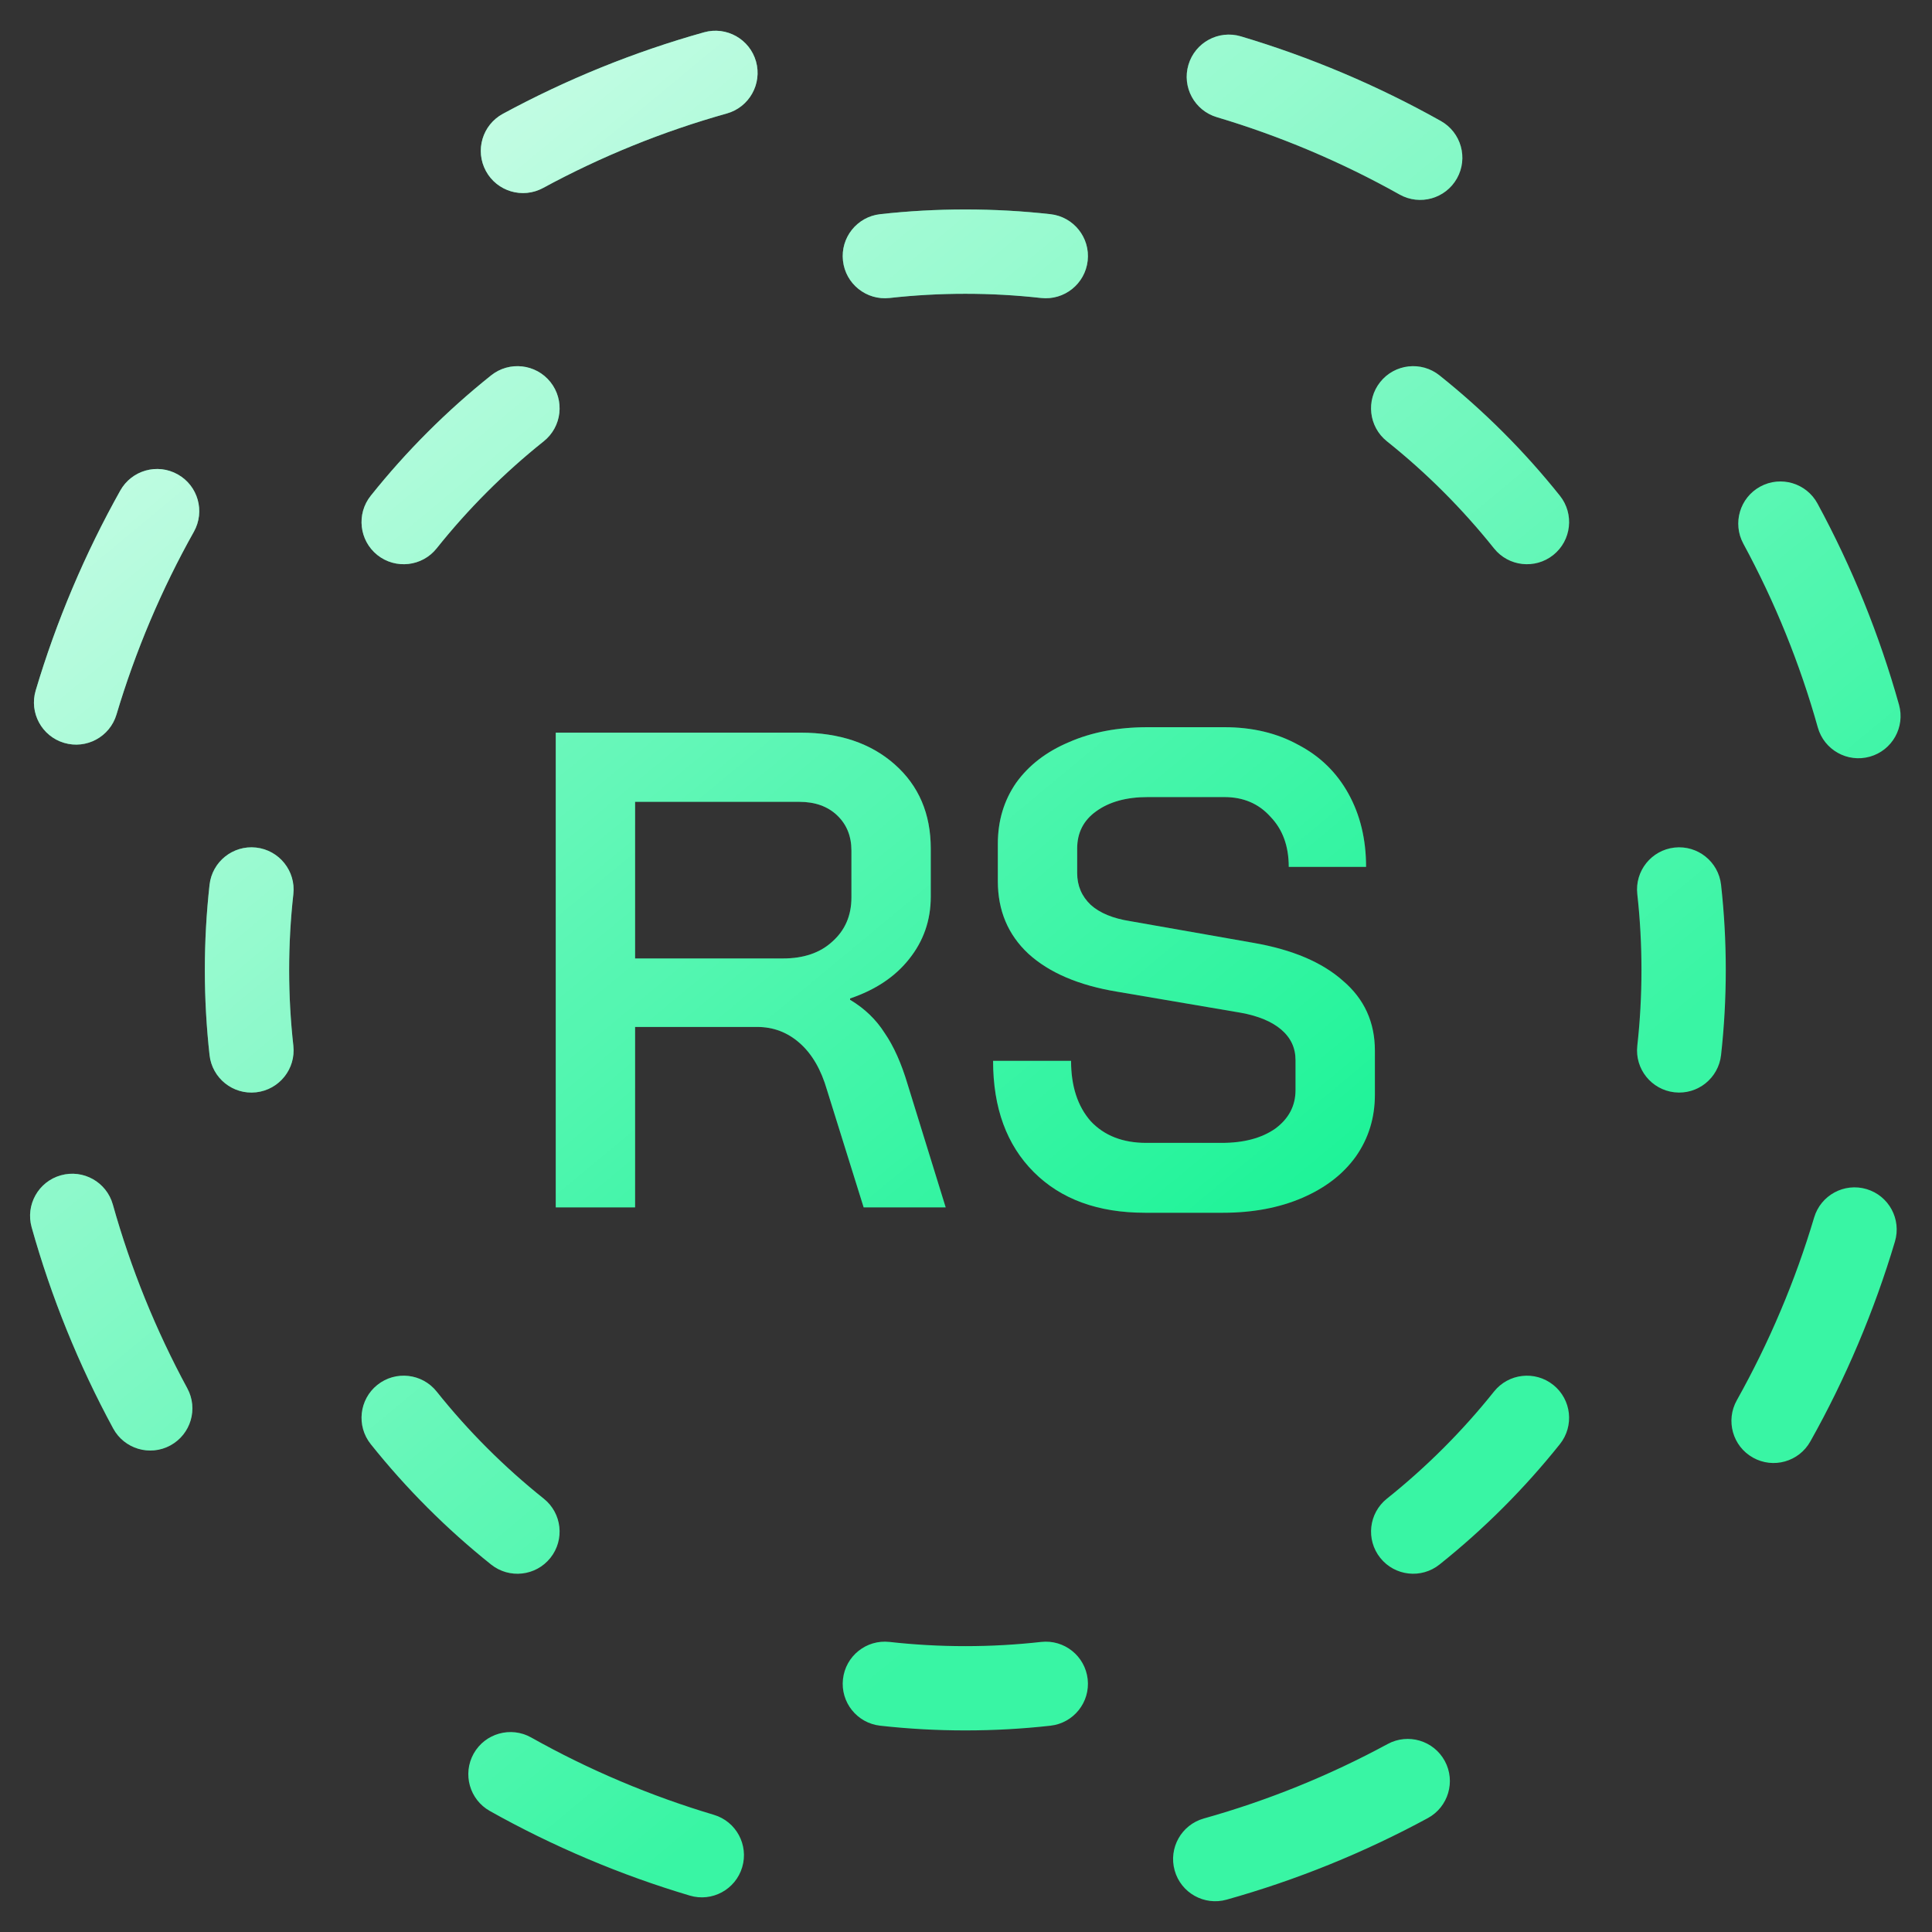
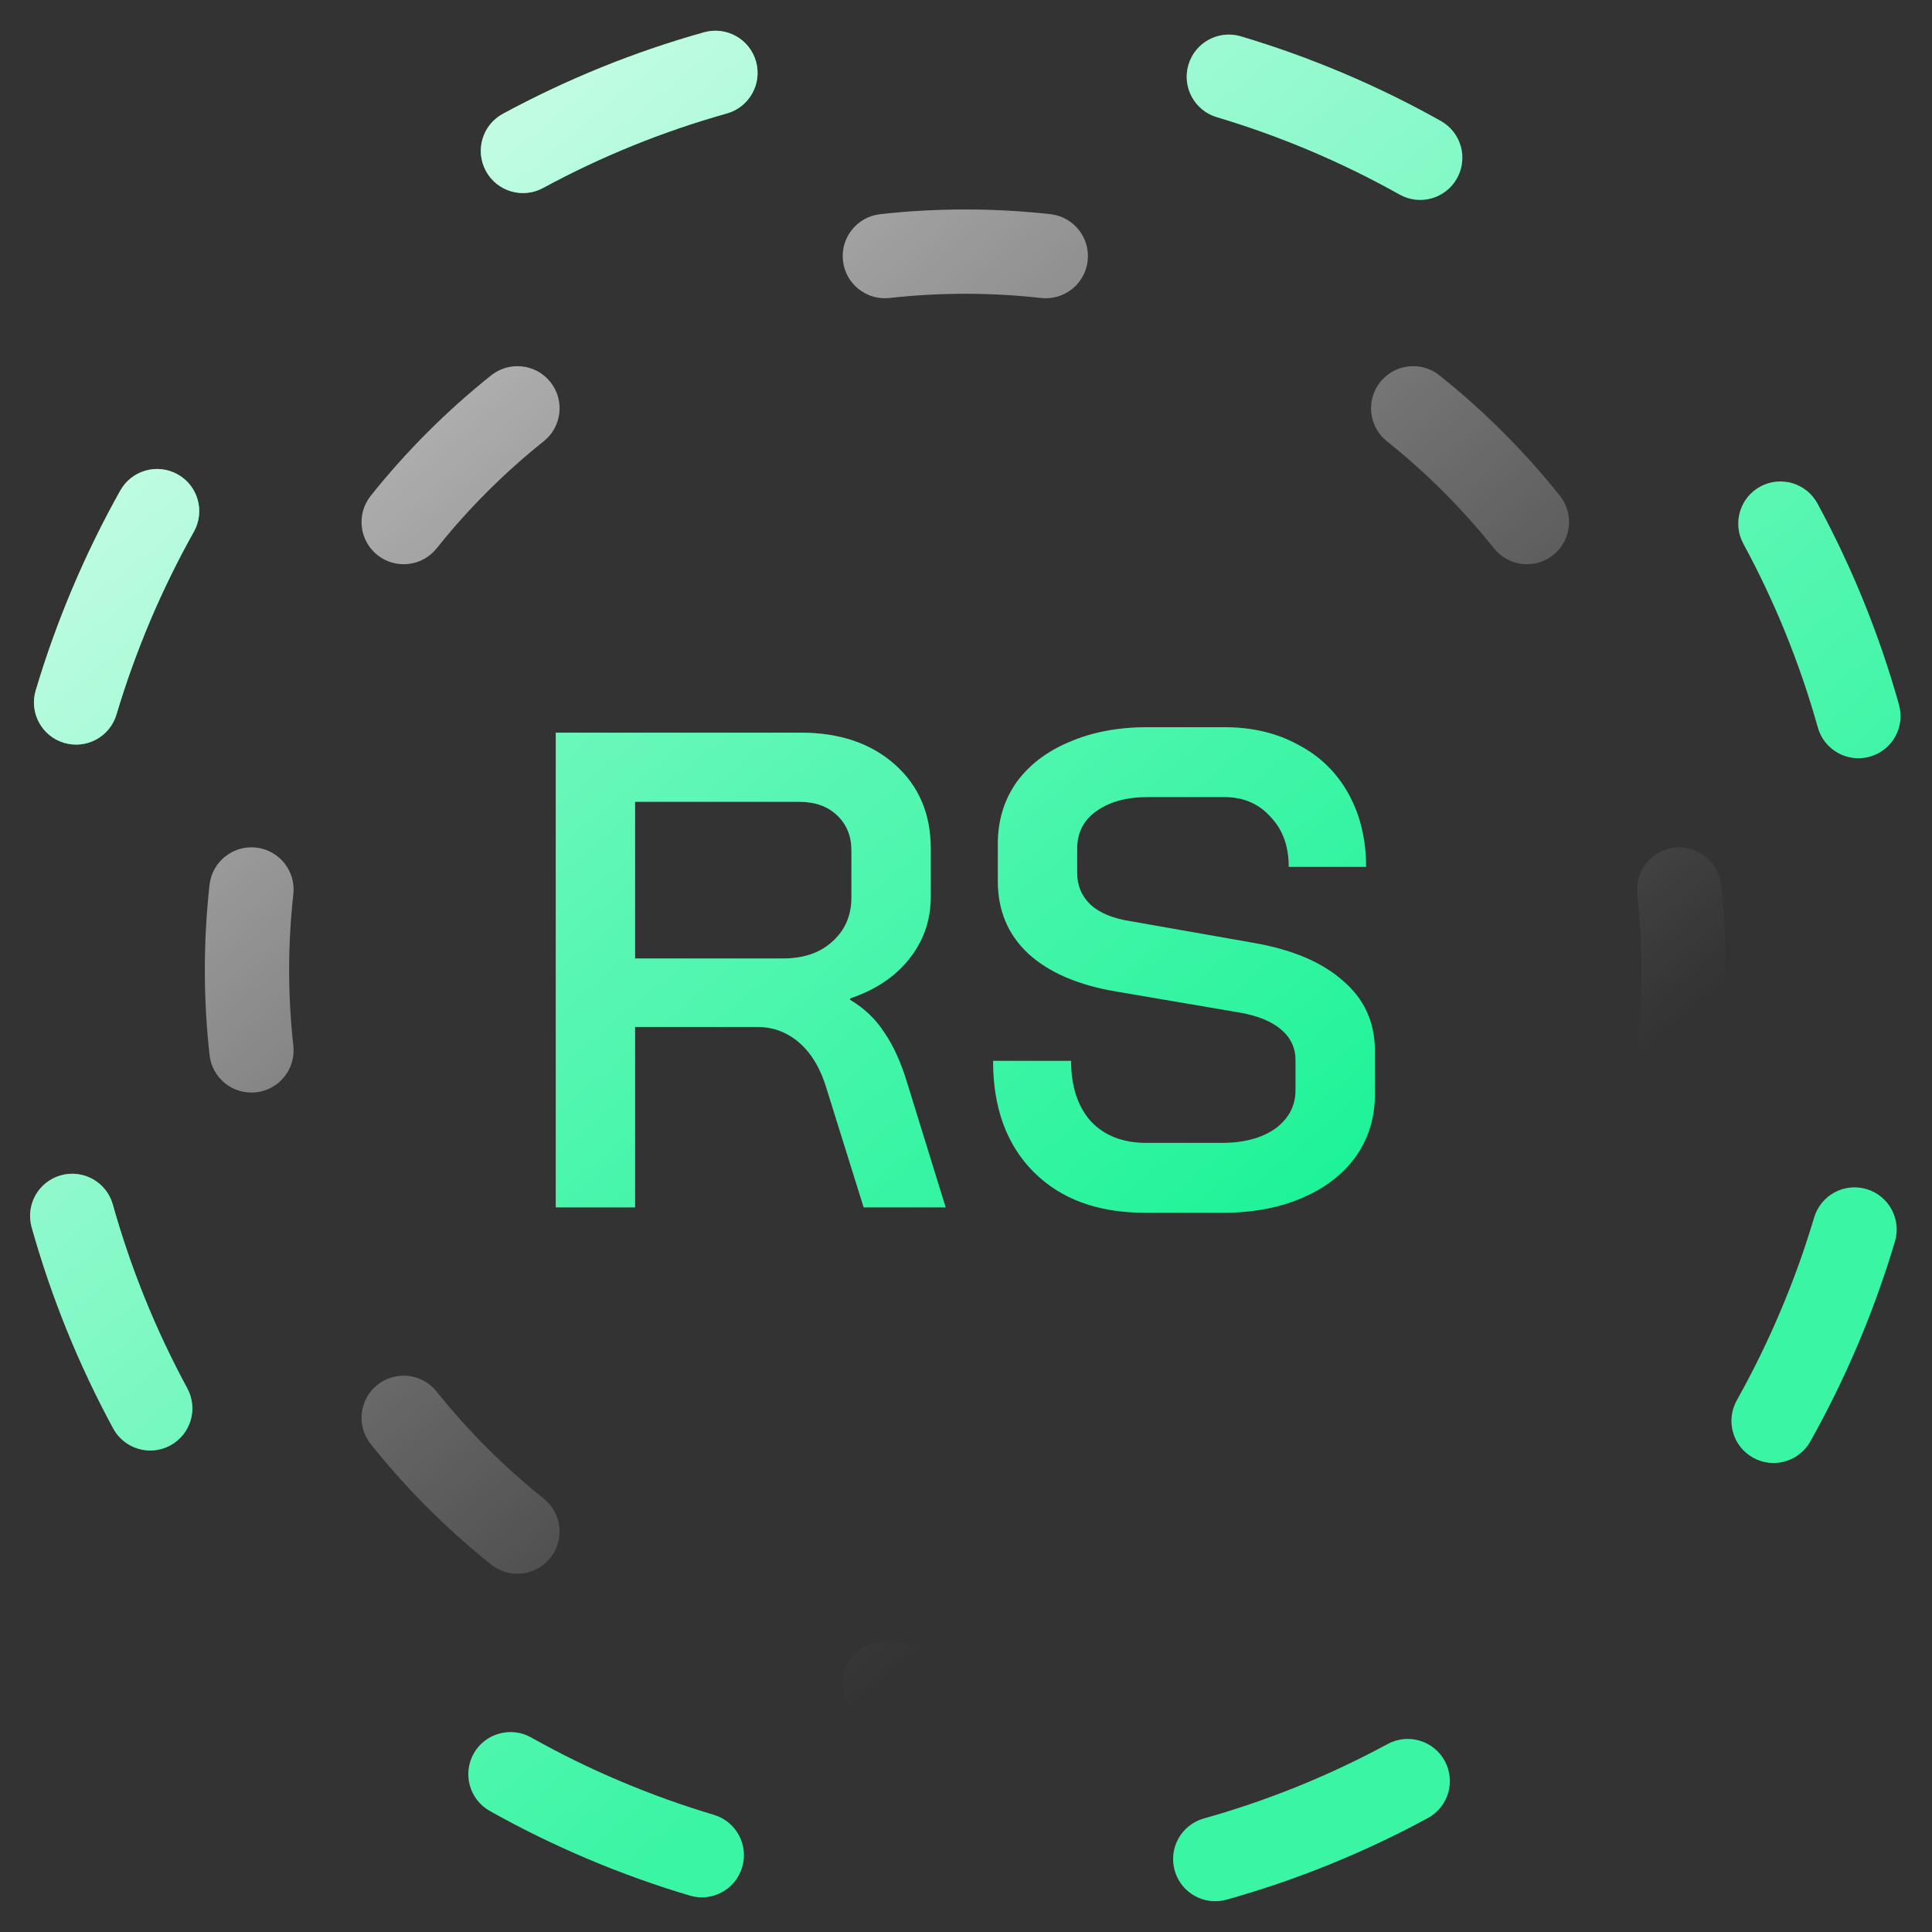
<svg xmlns="http://www.w3.org/2000/svg" width="50" height="50" viewBox="0 0 50 50" fill="none">
  <rect x="0" y="0" width="50" height="50" fill="#333333" stroke="none" />
  <path d="M29.632 31.386C28.415 31.386 27.456 31.035 26.754 30.333C26.052 29.631 25.701 28.672 25.701 27.455H27.719C27.719 28.11 27.889 28.631 28.228 29.017C28.579 29.391 29.059 29.578 29.667 29.578H31.615C32.189 29.578 32.651 29.455 33.002 29.21C33.353 28.952 33.528 28.619 33.528 28.209V27.437C33.528 27.121 33.406 26.858 33.16 26.647C32.914 26.437 32.563 26.291 32.107 26.209L28.913 25.665C27.918 25.501 27.152 25.173 26.614 24.682C26.087 24.19 25.824 23.564 25.824 22.804V21.839C25.824 21.242 25.982 20.715 26.298 20.259C26.625 19.803 27.082 19.452 27.667 19.206C28.252 18.949 28.93 18.82 29.703 18.82H31.686C32.411 18.82 33.049 18.972 33.599 19.276C34.16 19.569 34.593 19.99 34.897 20.54C35.202 21.09 35.354 21.722 35.354 22.435H33.353C33.353 21.897 33.195 21.464 32.879 21.137C32.575 20.797 32.177 20.628 31.686 20.628H29.703C29.153 20.628 28.708 20.75 28.369 20.996C28.041 21.23 27.877 21.552 27.877 21.961V22.593C27.877 22.921 27.994 23.196 28.228 23.418C28.462 23.629 28.802 23.769 29.246 23.839L32.44 24.401C33.447 24.576 34.219 24.904 34.757 25.384C35.307 25.852 35.582 26.454 35.582 27.191V28.332C35.582 28.929 35.418 29.461 35.09 29.929C34.763 30.386 34.301 30.742 33.704 31C33.107 31.257 32.423 31.386 31.651 31.386H29.632Z" fill="#08F28E" />
  <path d="M29.632 31.386C28.415 31.386 27.456 31.035 26.754 30.333C26.052 29.631 25.701 28.672 25.701 27.455H27.719C27.719 28.11 27.889 28.631 28.228 29.017C28.579 29.391 29.059 29.578 29.667 29.578H31.615C32.189 29.578 32.651 29.455 33.002 29.21C33.353 28.952 33.528 28.619 33.528 28.209V27.437C33.528 27.121 33.406 26.858 33.16 26.647C32.914 26.437 32.563 26.291 32.107 26.209L28.913 25.665C27.918 25.501 27.152 25.173 26.614 24.682C26.087 24.19 25.824 23.564 25.824 22.804V21.839C25.824 21.242 25.982 20.715 26.298 20.259C26.625 19.803 27.082 19.452 27.667 19.206C28.252 18.949 28.93 18.82 29.703 18.82H31.686C32.411 18.82 33.049 18.972 33.599 19.276C34.16 19.569 34.593 19.99 34.897 20.54C35.202 21.09 35.354 21.722 35.354 22.435H33.353C33.353 21.897 33.195 21.464 32.879 21.137C32.575 20.797 32.177 20.628 31.686 20.628H29.703C29.153 20.628 28.708 20.75 28.369 20.996C28.041 21.23 27.877 21.552 27.877 21.961V22.593C27.877 22.921 27.994 23.196 28.228 23.418C28.462 23.629 28.802 23.769 29.246 23.839L32.44 24.401C33.447 24.576 34.219 24.904 34.757 25.384C35.307 25.852 35.582 26.454 35.582 27.191V28.332C35.582 28.929 35.418 29.461 35.09 29.929C34.763 30.386 34.301 30.742 33.704 31C33.107 31.257 32.423 31.386 31.651 31.386H29.632Z" fill="url(#paint0_linear_553_10826)" />
  <path d="M14.383 18.961H20.718C21.725 18.961 22.538 19.235 23.158 19.785C23.778 20.335 24.088 21.061 24.088 21.962V23.208C24.088 23.816 23.901 24.354 23.526 24.822C23.164 25.279 22.655 25.618 22 25.84V25.875C22.374 26.098 22.672 26.384 22.895 26.735C23.129 27.075 23.328 27.519 23.491 28.069L24.474 31.246H22.351L21.403 28.21C21.251 27.683 21.017 27.279 20.701 26.999C20.385 26.718 20.017 26.577 19.595 26.577H16.436V31.246H14.383V18.961ZM20.262 24.805C20.8 24.805 21.227 24.659 21.543 24.366C21.871 24.074 22.035 23.693 22.035 23.225V22.014C22.035 21.64 21.912 21.336 21.666 21.102C21.421 20.868 21.093 20.751 20.683 20.751H16.436V24.805H20.262Z" fill="#08F28E" />
  <path d="M14.383 18.961H20.718C21.725 18.961 22.538 19.235 23.158 19.785C23.778 20.335 24.088 21.061 24.088 21.962V23.208C24.088 23.816 23.901 24.354 23.526 24.822C23.164 25.279 22.655 25.618 22 25.84V25.875C22.374 26.098 22.672 26.384 22.895 26.735C23.129 27.075 23.328 27.519 23.491 28.069L24.474 31.246H22.351L21.403 28.21C21.251 27.683 21.017 27.279 20.701 26.999C20.385 26.718 20.017 26.577 19.595 26.577H16.436V31.246H14.383V18.961ZM20.262 24.805C20.8 24.805 21.227 24.659 21.543 24.366C21.871 24.074 22.035 23.693 22.035 23.225V22.014C22.035 21.64 21.912 21.336 21.666 21.102C21.421 20.868 21.093 20.751 20.683 20.751H16.436V24.805H20.262Z" fill="url(#paint1_linear_553_10826)" />
-   <path fill-rule="evenodd" clip-rule="evenodd" d="M22.779 5.543C23.503 5.462 24.238 5.421 24.982 5.421C25.727 5.421 26.462 5.462 27.186 5.543C27.784 5.61 28.216 6.149 28.149 6.748C28.082 7.347 27.543 7.778 26.944 7.712C26.3 7.64 25.646 7.603 24.982 7.603C24.319 7.603 23.664 7.64 23.021 7.712C22.422 7.778 21.882 7.347 21.816 6.748C21.749 6.149 22.18 5.61 22.779 5.543ZM14.244 9.886C14.62 10.357 14.543 11.044 14.072 11.42C13.048 12.237 12.117 13.168 11.3 14.192C10.924 14.663 10.237 14.739 9.766 14.364C9.296 13.988 9.219 13.301 9.595 12.83C10.514 11.679 11.559 10.634 12.71 9.715C13.181 9.339 13.868 9.416 14.244 9.886ZM35.721 9.886C36.097 9.416 36.783 9.339 37.254 9.715C38.405 10.634 39.451 11.679 40.37 12.83C40.746 13.301 40.669 13.988 40.198 14.364C39.727 14.739 39.041 14.663 38.665 14.192C37.847 13.168 36.917 12.237 35.893 11.42C35.422 11.044 35.345 10.357 35.721 9.886ZM6.628 21.935C7.227 22.002 7.658 22.542 7.592 23.14C7.52 23.784 7.483 24.439 7.483 25.102C7.483 25.766 7.52 26.42 7.592 27.064C7.658 27.663 7.227 28.202 6.628 28.269C6.029 28.336 5.49 27.904 5.423 27.305C5.343 26.582 5.301 25.847 5.301 25.102C5.301 24.358 5.343 23.622 5.423 22.899C5.49 22.3 6.029 21.869 6.628 21.935ZM43.336 21.935C43.935 21.869 44.474 22.3 44.541 22.899C44.622 23.622 44.663 24.358 44.663 25.102C44.663 25.847 44.622 26.582 44.541 27.305C44.474 27.904 43.935 28.336 43.336 28.269C42.737 28.202 42.306 27.663 42.373 27.064C42.445 26.42 42.481 25.766 42.481 25.102C42.481 24.439 42.445 23.784 42.373 23.14C42.306 22.542 42.737 22.002 43.336 21.935ZM9.766 35.841C10.237 35.465 10.924 35.542 11.3 36.013C12.117 37.037 13.048 37.967 14.072 38.785C14.543 39.161 14.62 39.847 14.244 40.318C13.868 40.789 13.181 40.866 12.71 40.49C11.559 39.571 10.514 38.525 9.595 37.374C9.219 36.903 9.296 36.217 9.766 35.841ZM40.198 35.841C40.669 36.217 40.746 36.903 40.37 37.374C39.451 38.525 38.405 39.571 37.254 40.49C36.783 40.866 36.097 40.789 35.721 40.318C35.345 39.847 35.422 39.161 35.893 38.785C36.917 37.967 37.847 37.037 38.665 36.013C39.041 35.542 39.727 35.465 40.198 35.841ZM21.816 43.456C21.882 42.857 22.422 42.426 23.021 42.493C23.664 42.565 24.319 42.602 24.982 42.602C25.646 42.602 26.3 42.565 26.944 42.493C27.543 42.426 28.082 42.857 28.149 43.456C28.216 44.055 27.784 44.594 27.186 44.661C26.462 44.742 25.727 44.783 24.982 44.783C24.238 44.783 23.503 44.742 22.779 44.661C22.18 44.594 21.749 44.055 21.816 43.456Z" fill="#39F5A4" />
  <path fill-rule="evenodd" clip-rule="evenodd" d="M22.779 5.543C23.503 5.462 24.238 5.421 24.982 5.421C25.727 5.421 26.462 5.462 27.186 5.543C27.784 5.61 28.216 6.149 28.149 6.748C28.082 7.347 27.543 7.778 26.944 7.712C26.3 7.64 25.646 7.603 24.982 7.603C24.319 7.603 23.664 7.64 23.021 7.712C22.422 7.778 21.882 7.347 21.816 6.748C21.749 6.149 22.18 5.61 22.779 5.543ZM14.244 9.886C14.62 10.357 14.543 11.044 14.072 11.42C13.048 12.237 12.117 13.168 11.3 14.192C10.924 14.663 10.237 14.739 9.766 14.364C9.296 13.988 9.219 13.301 9.595 12.83C10.514 11.679 11.559 10.634 12.71 9.715C13.181 9.339 13.868 9.416 14.244 9.886ZM35.721 9.886C36.097 9.416 36.783 9.339 37.254 9.715C38.405 10.634 39.451 11.679 40.37 12.83C40.746 13.301 40.669 13.988 40.198 14.364C39.727 14.739 39.041 14.663 38.665 14.192C37.847 13.168 36.917 12.237 35.893 11.42C35.422 11.044 35.345 10.357 35.721 9.886ZM6.628 21.935C7.227 22.002 7.658 22.542 7.592 23.14C7.52 23.784 7.483 24.439 7.483 25.102C7.483 25.766 7.52 26.42 7.592 27.064C7.658 27.663 7.227 28.202 6.628 28.269C6.029 28.336 5.49 27.904 5.423 27.305C5.343 26.582 5.301 25.847 5.301 25.102C5.301 24.358 5.343 23.622 5.423 22.899C5.49 22.3 6.029 21.869 6.628 21.935ZM43.336 21.935C43.935 21.869 44.474 22.3 44.541 22.899C44.622 23.622 44.663 24.358 44.663 25.102C44.663 25.847 44.622 26.582 44.541 27.305C44.474 27.904 43.935 28.336 43.336 28.269C42.737 28.202 42.306 27.663 42.373 27.064C42.445 26.42 42.481 25.766 42.481 25.102C42.481 24.439 42.445 23.784 42.373 23.14C42.306 22.542 42.737 22.002 43.336 21.935ZM9.766 35.841C10.237 35.465 10.924 35.542 11.3 36.013C12.117 37.037 13.048 37.967 14.072 38.785C14.543 39.161 14.62 39.847 14.244 40.318C13.868 40.789 13.181 40.866 12.71 40.49C11.559 39.571 10.514 38.525 9.595 37.374C9.219 36.903 9.296 36.217 9.766 35.841ZM40.198 35.841C40.669 36.217 40.746 36.903 40.37 37.374C39.451 38.525 38.405 39.571 37.254 40.49C36.783 40.866 36.097 40.789 35.721 40.318C35.345 39.847 35.422 39.161 35.893 38.785C36.917 37.967 37.847 37.037 38.665 36.013C39.041 35.542 39.727 35.465 40.198 35.841ZM21.816 43.456C21.882 42.857 22.422 42.426 23.021 42.493C23.664 42.565 24.319 42.602 24.982 42.602C25.646 42.602 26.3 42.565 26.944 42.493C27.543 42.426 28.082 42.857 28.149 43.456C28.216 44.055 27.784 44.594 27.186 44.661C26.462 44.742 25.727 44.783 24.982 44.783C24.238 44.783 23.503 44.742 22.779 44.661C22.18 44.594 21.749 44.055 21.816 43.456Z" fill="url(#paint2_linear_553_10826)" />
  <path fill-rule="evenodd" clip-rule="evenodd" d="M32.114 0.941C33.004 1.206 33.887 1.523 34.762 1.893C35.636 2.263 36.479 2.677 37.288 3.131C37.814 3.426 38.001 4.091 37.706 4.616C37.411 5.142 36.746 5.329 36.221 5.034C35.481 4.619 34.711 4.241 33.911 3.902C33.111 3.564 32.304 3.274 31.491 3.032C30.914 2.86 30.585 2.253 30.757 1.676C30.929 1.098 31.536 0.769 32.114 0.941ZM45.557 12.592C46.087 12.305 46.749 12.502 47.036 13.031C47.931 14.682 48.639 16.43 49.146 18.238C49.309 18.818 48.971 19.42 48.39 19.583C47.81 19.745 47.208 19.407 47.045 18.827C46.582 17.175 45.935 15.579 45.118 14.071C44.831 13.541 45.027 12.879 45.557 12.592ZM19.566 1.592C19.728 2.172 19.39 2.774 18.81 2.937C17.158 3.4 15.562 4.047 14.054 4.865C13.524 5.152 12.862 4.955 12.575 4.425C12.288 3.895 12.484 3.233 13.014 2.946C14.665 2.052 16.412 1.343 18.221 0.836C18.801 0.674 19.403 1.012 19.566 1.592ZM4.599 12.277C5.125 12.571 5.312 13.236 5.017 13.762C4.602 14.501 4.224 15.271 3.885 16.071C3.547 16.871 3.257 17.679 3.015 18.491C2.843 19.069 2.236 19.397 1.658 19.225C1.081 19.053 0.752 18.446 0.924 17.869C1.189 16.979 1.506 16.095 1.876 15.221C2.246 14.346 2.66 13.504 3.114 12.694C3.409 12.169 4.074 11.982 4.599 12.277ZM48.307 30.774C48.884 30.946 49.213 31.553 49.041 32.131C48.776 33.021 48.459 33.904 48.089 34.779C47.719 35.653 47.306 36.496 46.851 37.305C46.556 37.831 45.891 38.018 45.366 37.723C44.84 37.428 44.654 36.763 44.949 36.238C45.363 35.498 45.742 34.728 46.08 33.928C46.419 33.129 46.708 32.321 46.95 31.508C47.122 30.931 47.729 30.602 48.307 30.774ZM1.575 30.417C2.155 30.254 2.757 30.592 2.92 31.172C3.383 32.824 4.03 34.42 4.847 35.929C5.135 36.458 4.938 37.12 4.408 37.408C3.878 37.695 3.216 37.498 2.929 36.968C2.034 35.317 1.326 33.57 0.819 31.762C0.656 31.182 0.995 30.579 1.575 30.417ZM37.391 45.574C37.678 46.104 37.481 46.766 36.951 47.053C35.3 47.948 33.553 48.656 31.745 49.163C31.165 49.326 30.562 48.988 30.4 48.407C30.237 47.827 30.575 47.225 31.155 47.062C32.807 46.599 34.403 45.952 35.912 45.135C36.441 44.848 37.103 45.044 37.391 45.574ZM12.259 45.383C12.554 44.858 13.219 44.671 13.745 44.965C14.484 45.38 15.254 45.759 16.054 46.097C16.854 46.436 17.662 46.725 18.474 46.967C19.052 47.139 19.38 47.746 19.208 48.324C19.036 48.901 18.429 49.23 17.852 49.058C16.962 48.793 16.078 48.477 15.204 48.106C14.329 47.736 13.487 47.323 12.677 46.868C12.152 46.573 11.965 45.908 12.259 45.383Z" fill="#39F5A4" />
  <path fill-rule="evenodd" clip-rule="evenodd" d="M32.114 0.941C33.004 1.206 33.887 1.523 34.762 1.893C35.636 2.263 36.479 2.677 37.288 3.131C37.814 3.426 38.001 4.091 37.706 4.616C37.411 5.142 36.746 5.329 36.221 5.034C35.481 4.619 34.711 4.241 33.911 3.902C33.111 3.564 32.304 3.274 31.491 3.032C30.914 2.86 30.585 2.253 30.757 1.676C30.929 1.098 31.536 0.769 32.114 0.941ZM45.557 12.592C46.087 12.305 46.749 12.502 47.036 13.031C47.931 14.682 48.639 16.43 49.146 18.238C49.309 18.818 48.971 19.42 48.39 19.583C47.81 19.745 47.208 19.407 47.045 18.827C46.582 17.175 45.935 15.579 45.118 14.071C44.831 13.541 45.027 12.879 45.557 12.592ZM19.566 1.592C19.728 2.172 19.39 2.774 18.81 2.937C17.158 3.4 15.562 4.047 14.054 4.865C13.524 5.152 12.862 4.955 12.575 4.425C12.288 3.895 12.484 3.233 13.014 2.946C14.665 2.052 16.412 1.343 18.221 0.836C18.801 0.674 19.403 1.012 19.566 1.592ZM4.599 12.277C5.125 12.571 5.312 13.236 5.017 13.762C4.602 14.501 4.224 15.271 3.885 16.071C3.547 16.871 3.257 17.679 3.015 18.491C2.843 19.069 2.236 19.397 1.658 19.225C1.081 19.053 0.752 18.446 0.924 17.869C1.189 16.979 1.506 16.095 1.876 15.221C2.246 14.346 2.66 13.504 3.114 12.694C3.409 12.169 4.074 11.982 4.599 12.277ZM48.307 30.774C48.884 30.946 49.213 31.553 49.041 32.131C48.776 33.021 48.459 33.904 48.089 34.779C47.719 35.653 47.306 36.496 46.851 37.305C46.556 37.831 45.891 38.018 45.366 37.723C44.84 37.428 44.654 36.763 44.949 36.238C45.363 35.498 45.742 34.728 46.08 33.928C46.419 33.129 46.708 32.321 46.95 31.508C47.122 30.931 47.729 30.602 48.307 30.774ZM1.575 30.417C2.155 30.254 2.757 30.592 2.92 31.172C3.383 32.824 4.03 34.42 4.847 35.929C5.135 36.458 4.938 37.12 4.408 37.408C3.878 37.695 3.216 37.498 2.929 36.968C2.034 35.317 1.326 33.57 0.819 31.762C0.656 31.182 0.995 30.579 1.575 30.417ZM37.391 45.574C37.678 46.104 37.481 46.766 36.951 47.053C35.3 47.948 33.553 48.656 31.745 49.163C31.165 49.326 30.562 48.988 30.4 48.407C30.237 47.827 30.575 47.225 31.155 47.062C32.807 46.599 34.403 45.952 35.912 45.135C36.441 44.848 37.103 45.044 37.391 45.574ZM12.259 45.383C12.554 44.858 13.219 44.671 13.745 44.965C14.484 45.38 15.254 45.759 16.054 46.097C16.854 46.436 17.662 46.725 18.474 46.967C19.052 47.139 19.38 47.746 19.208 48.324C19.036 48.901 18.429 49.23 17.852 49.058C16.962 48.793 16.078 48.477 15.204 48.106C14.329 47.736 13.487 47.323 12.677 46.868C12.152 46.573 11.965 45.908 12.259 45.383Z" fill="url(#paint3_linear_553_10826)" />
  <defs>
    <linearGradient id="paint0_linear_553_10826" x1="5.832" y1="-28.842" x2="50.767" y2="25.271" gradientUnits="userSpaceOnUse">
      <stop stop-color="white" />
      <stop offset="1" stop-color="white" stop-opacity="0" />
    </linearGradient>
    <linearGradient id="paint1_linear_553_10826" x1="5.832" y1="-28.842" x2="50.767" y2="25.271" gradientUnits="userSpaceOnUse">
      <stop stop-color="white" />
      <stop offset="1" stop-color="white" stop-opacity="0" />
    </linearGradient>
    <linearGradient id="paint2_linear_553_10826" x1="10.149" y1="-16.682" x2="44.955" y2="25.233" gradientUnits="userSpaceOnUse">
      <stop stop-color="white" />
      <stop offset="1" stop-color="white" stop-opacity="0" />
    </linearGradient>
    <linearGradient id="paint3_linear_553_10826" x1="10.149" y1="-16.682" x2="44.955" y2="25.233" gradientUnits="userSpaceOnUse">
      <stop stop-color="white" />
      <stop offset="1" stop-color="white" stop-opacity="0" />
    </linearGradient>
  </defs>
</svg>